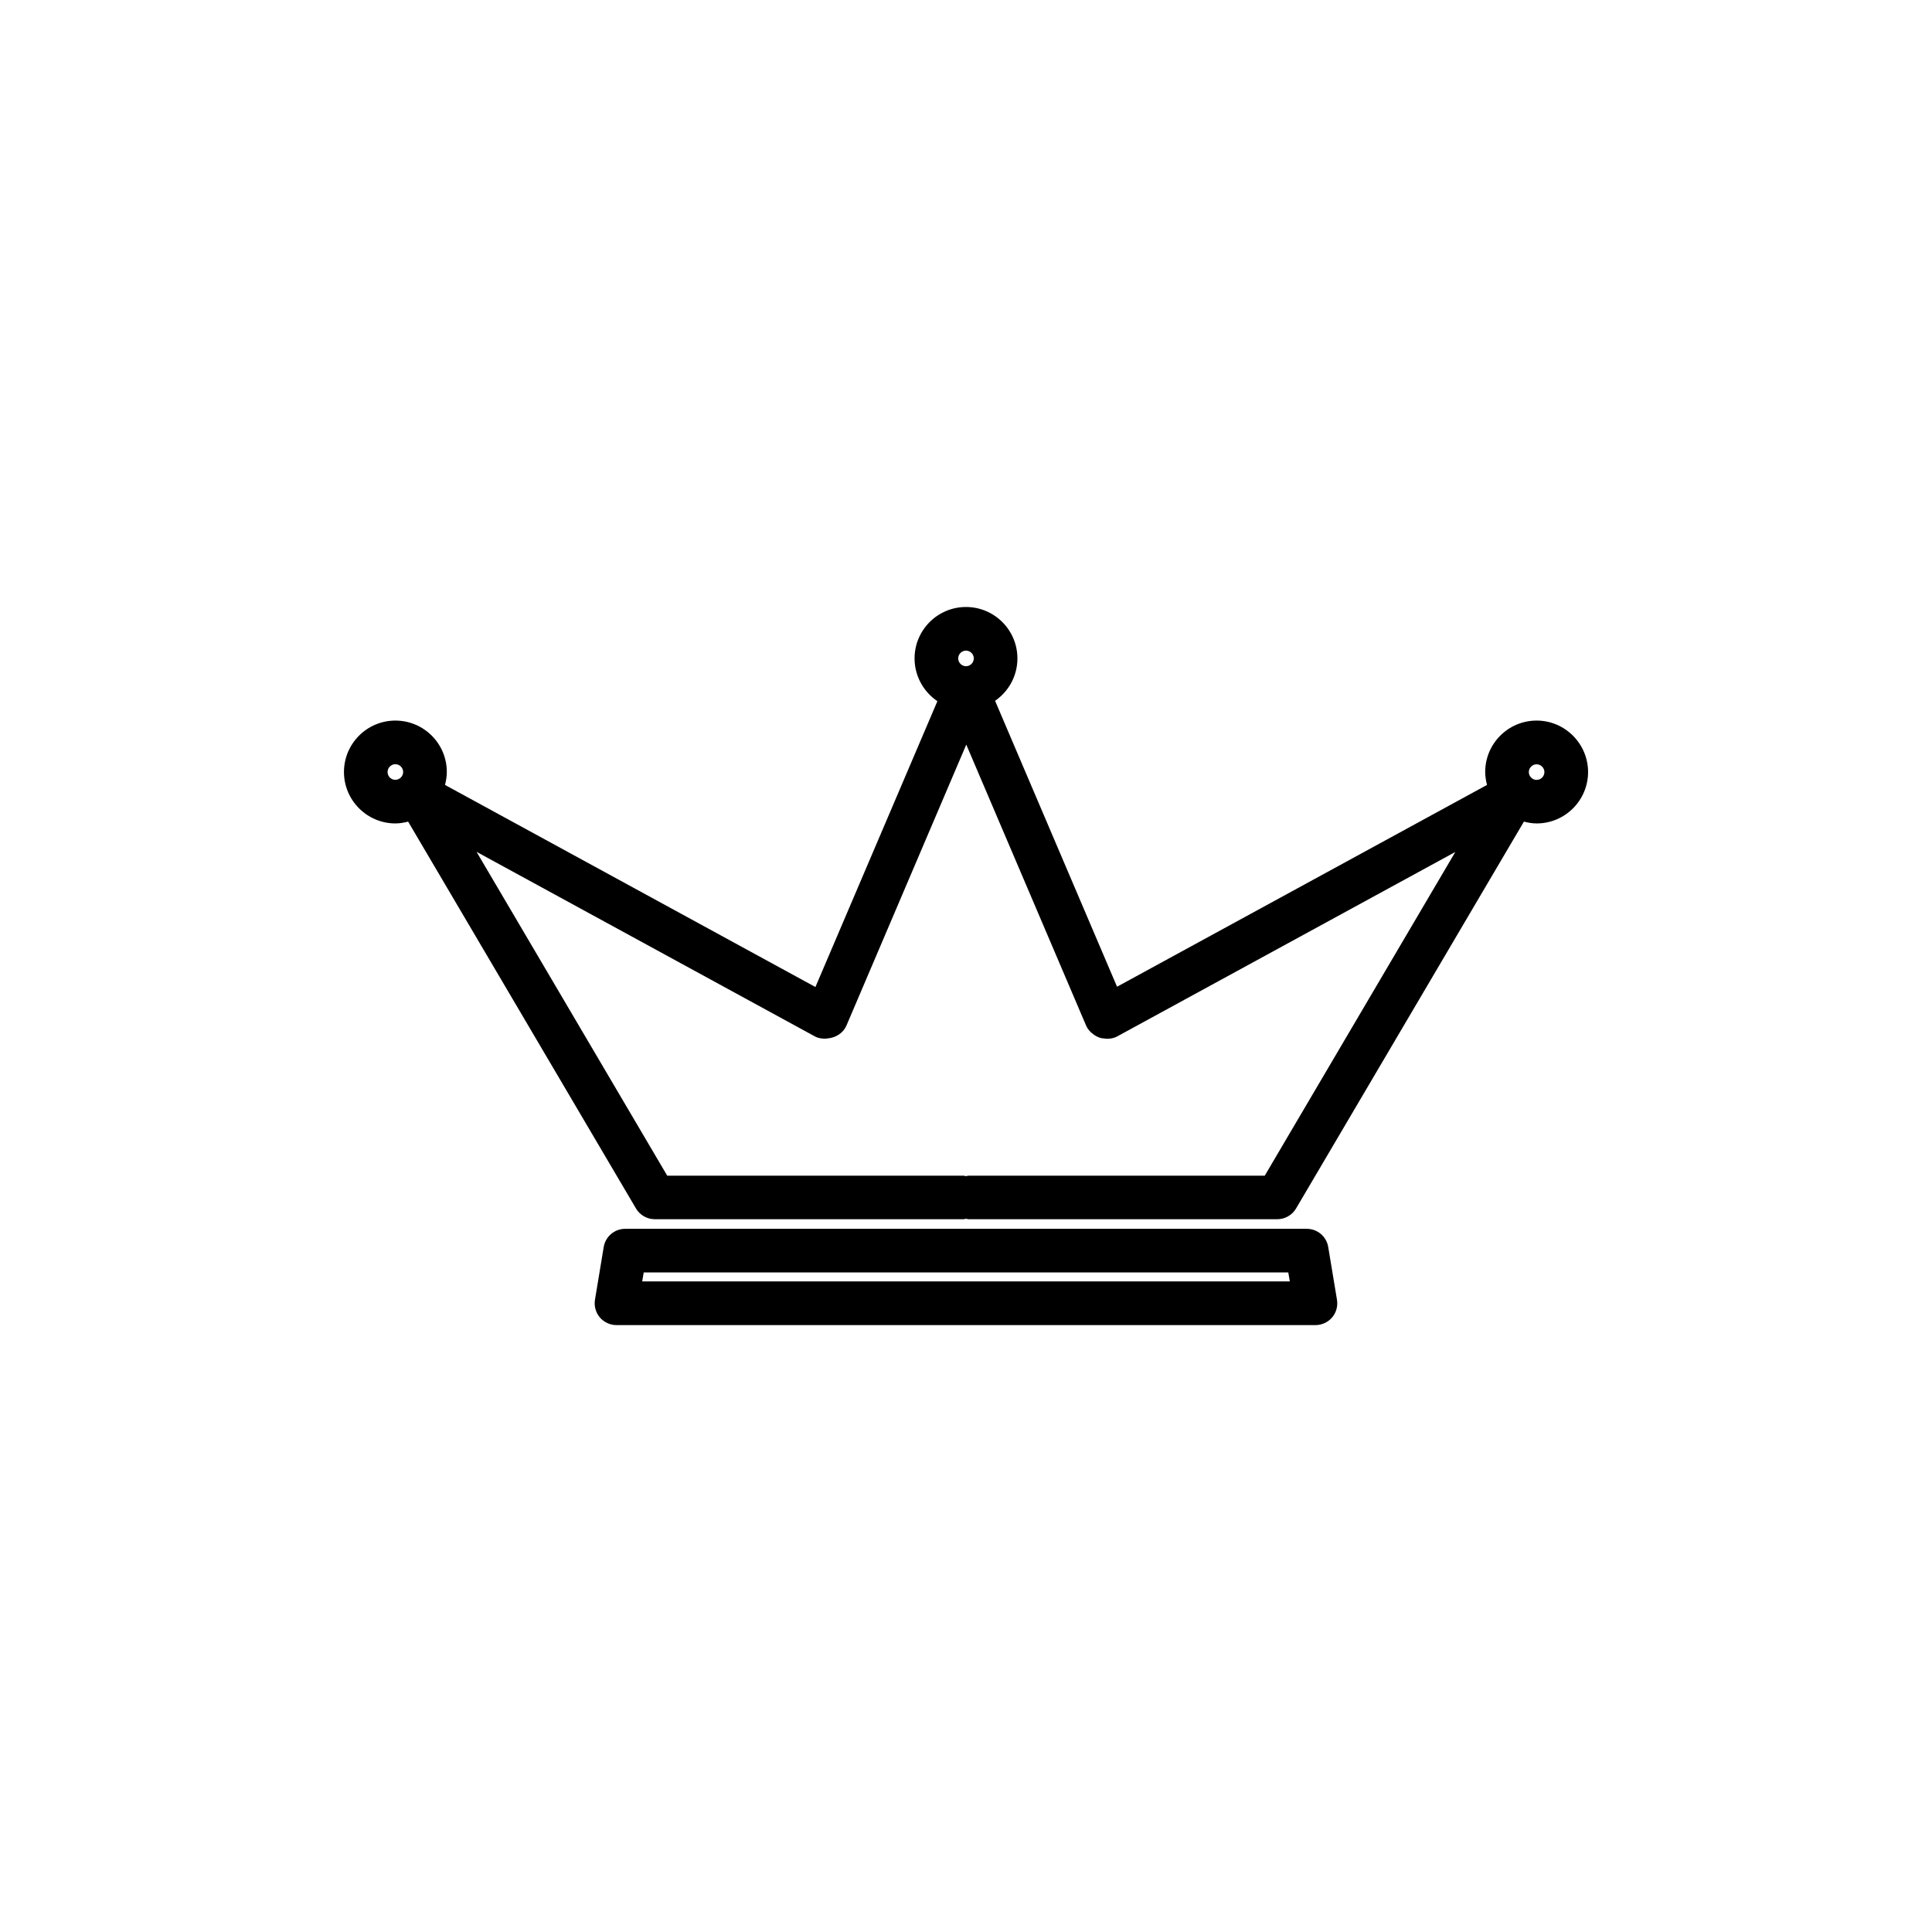
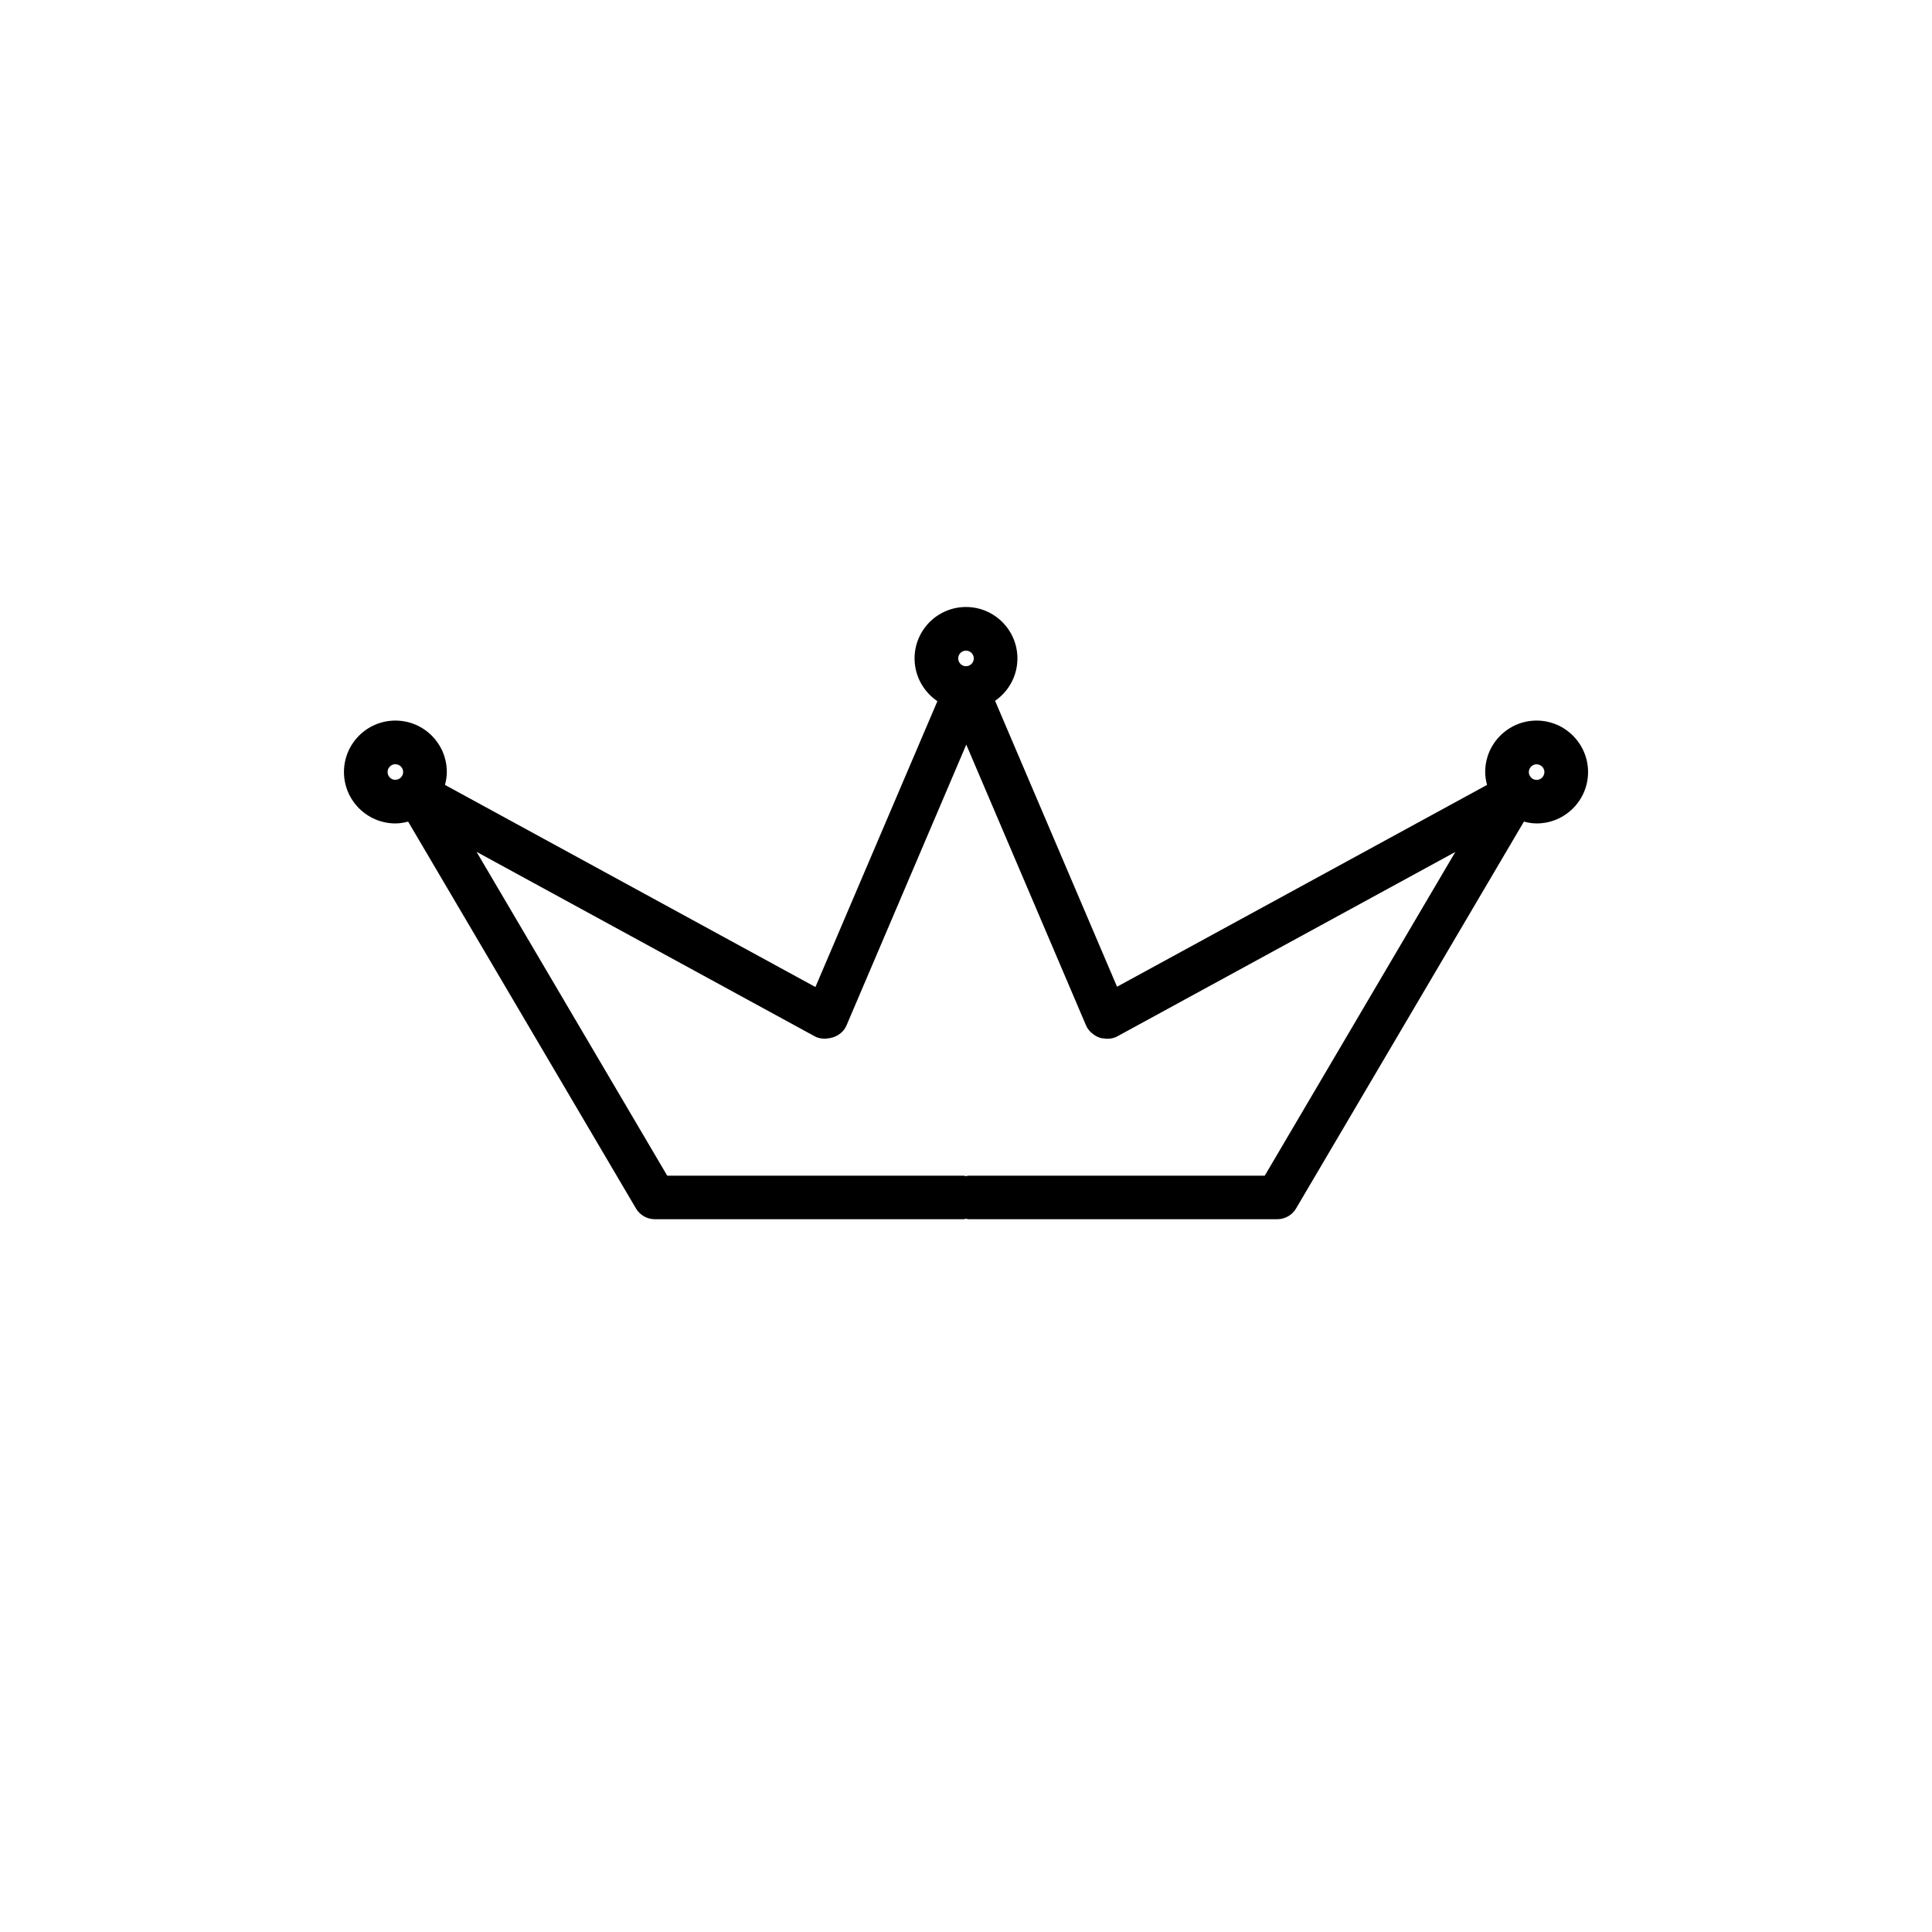
<svg xmlns="http://www.w3.org/2000/svg" fill="#000000" width="800px" height="800px" version="1.1" viewBox="144 144 512 512">
  <g>
    <path d="m551.22 334.96c-7.531 0-13.629 6.121-13.629 13.629 0 1.184 0.203 2.316 0.48 3.426l-98.043 53.48-32.32-75.773c3.578-2.469 5.918-6.574 5.918-11.234 0-7.531-6.121-13.629-13.629-13.629-7.531 0-13.629 6.121-13.629 13.629 0 4.711 2.418 8.867 6.047 11.336l-32.32 75.746-98.164-53.555c0.277-1.109 0.48-2.242 0.48-3.426 0-7.531-6.121-13.629-13.629-13.629-7.531 0-13.629 6.121-13.629 13.629 0 7.508 6.121 13.629 13.629 13.629 1.16 0 2.293-0.203 3.375-0.48l60.383 102.52c1.031 1.762 2.949 2.848 4.988 2.848h81.82c0.227 0 0.43-0.102 0.656-0.125 0.227 0.023 0.43 0.125 0.656 0.125h81.82c2.039 0 3.953-1.082 4.988-2.848l60.383-102.52c1.082 0.277 2.191 0.48 3.375 0.48 7.531 0 13.629-6.121 13.629-13.629-0.012-7.508-6.133-13.629-13.637-13.629zm-151.22-18.539c1.133 0 2.066 0.934 2.066 2.066s-0.934 2.066-2.066 2.066-2.066-0.934-2.066-2.066c0-1.137 0.93-2.066 2.066-2.066zm-153.29 32.168c0-1.133 0.934-2.066 2.066-2.066s2.066 0.934 2.066 2.066c0 1.133-0.934 2.066-2.066 2.066-1.133 0.023-2.066-0.91-2.066-2.066zm232.46 106.98h-78.52c-0.227 0-0.43 0.102-0.656 0.125-0.227-0.023-0.43-0.125-0.656-0.125h-78.516l-50.531-85.824 89.629 48.895c0.957 0.527 1.965 0.656 2.973 0.605 0.152 0 0.277-0.023 0.402-0.051 0.453-0.051 0.883-0.102 1.336-0.25 1.613-0.48 2.996-1.562 3.703-3.199l31.738-74.414 31.738 74.414c0.402 0.957 1.082 1.715 1.863 2.293 0.023 0.023 0.051 0.023 0.051 0.051 0.555 0.402 1.133 0.73 1.789 0.934 0.43 0.152 0.883 0.152 1.336 0.203 0.102 0 0.203 0.051 0.277 0.051h0.051c0.984 0.023 1.965-0.102 2.871-0.605l89.629-48.895zm72.047-104.89c-1.133 0-2.066-0.934-2.066-2.066s0.934-2.066 2.066-2.066 2.066 0.934 2.066 2.066c-0.004 1.133-0.934 2.066-2.066 2.066z" />
-     <path d="m490.3 469.65h-180.62c-2.82 0-5.238 2.039-5.691 4.836l-2.316 13.957c-0.277 1.664 0.203 3.402 1.285 4.684 1.109 1.285 2.719 2.039 4.41 2.039h185.25c1.688 0 3.324-0.754 4.41-2.039 1.109-1.285 1.562-3.023 1.285-4.684l-2.316-13.957c-0.457-2.793-2.852-4.836-5.699-4.836zm-176.11 13.934 0.402-2.367h170.82l0.402 2.367z" />
  </g>
</svg>